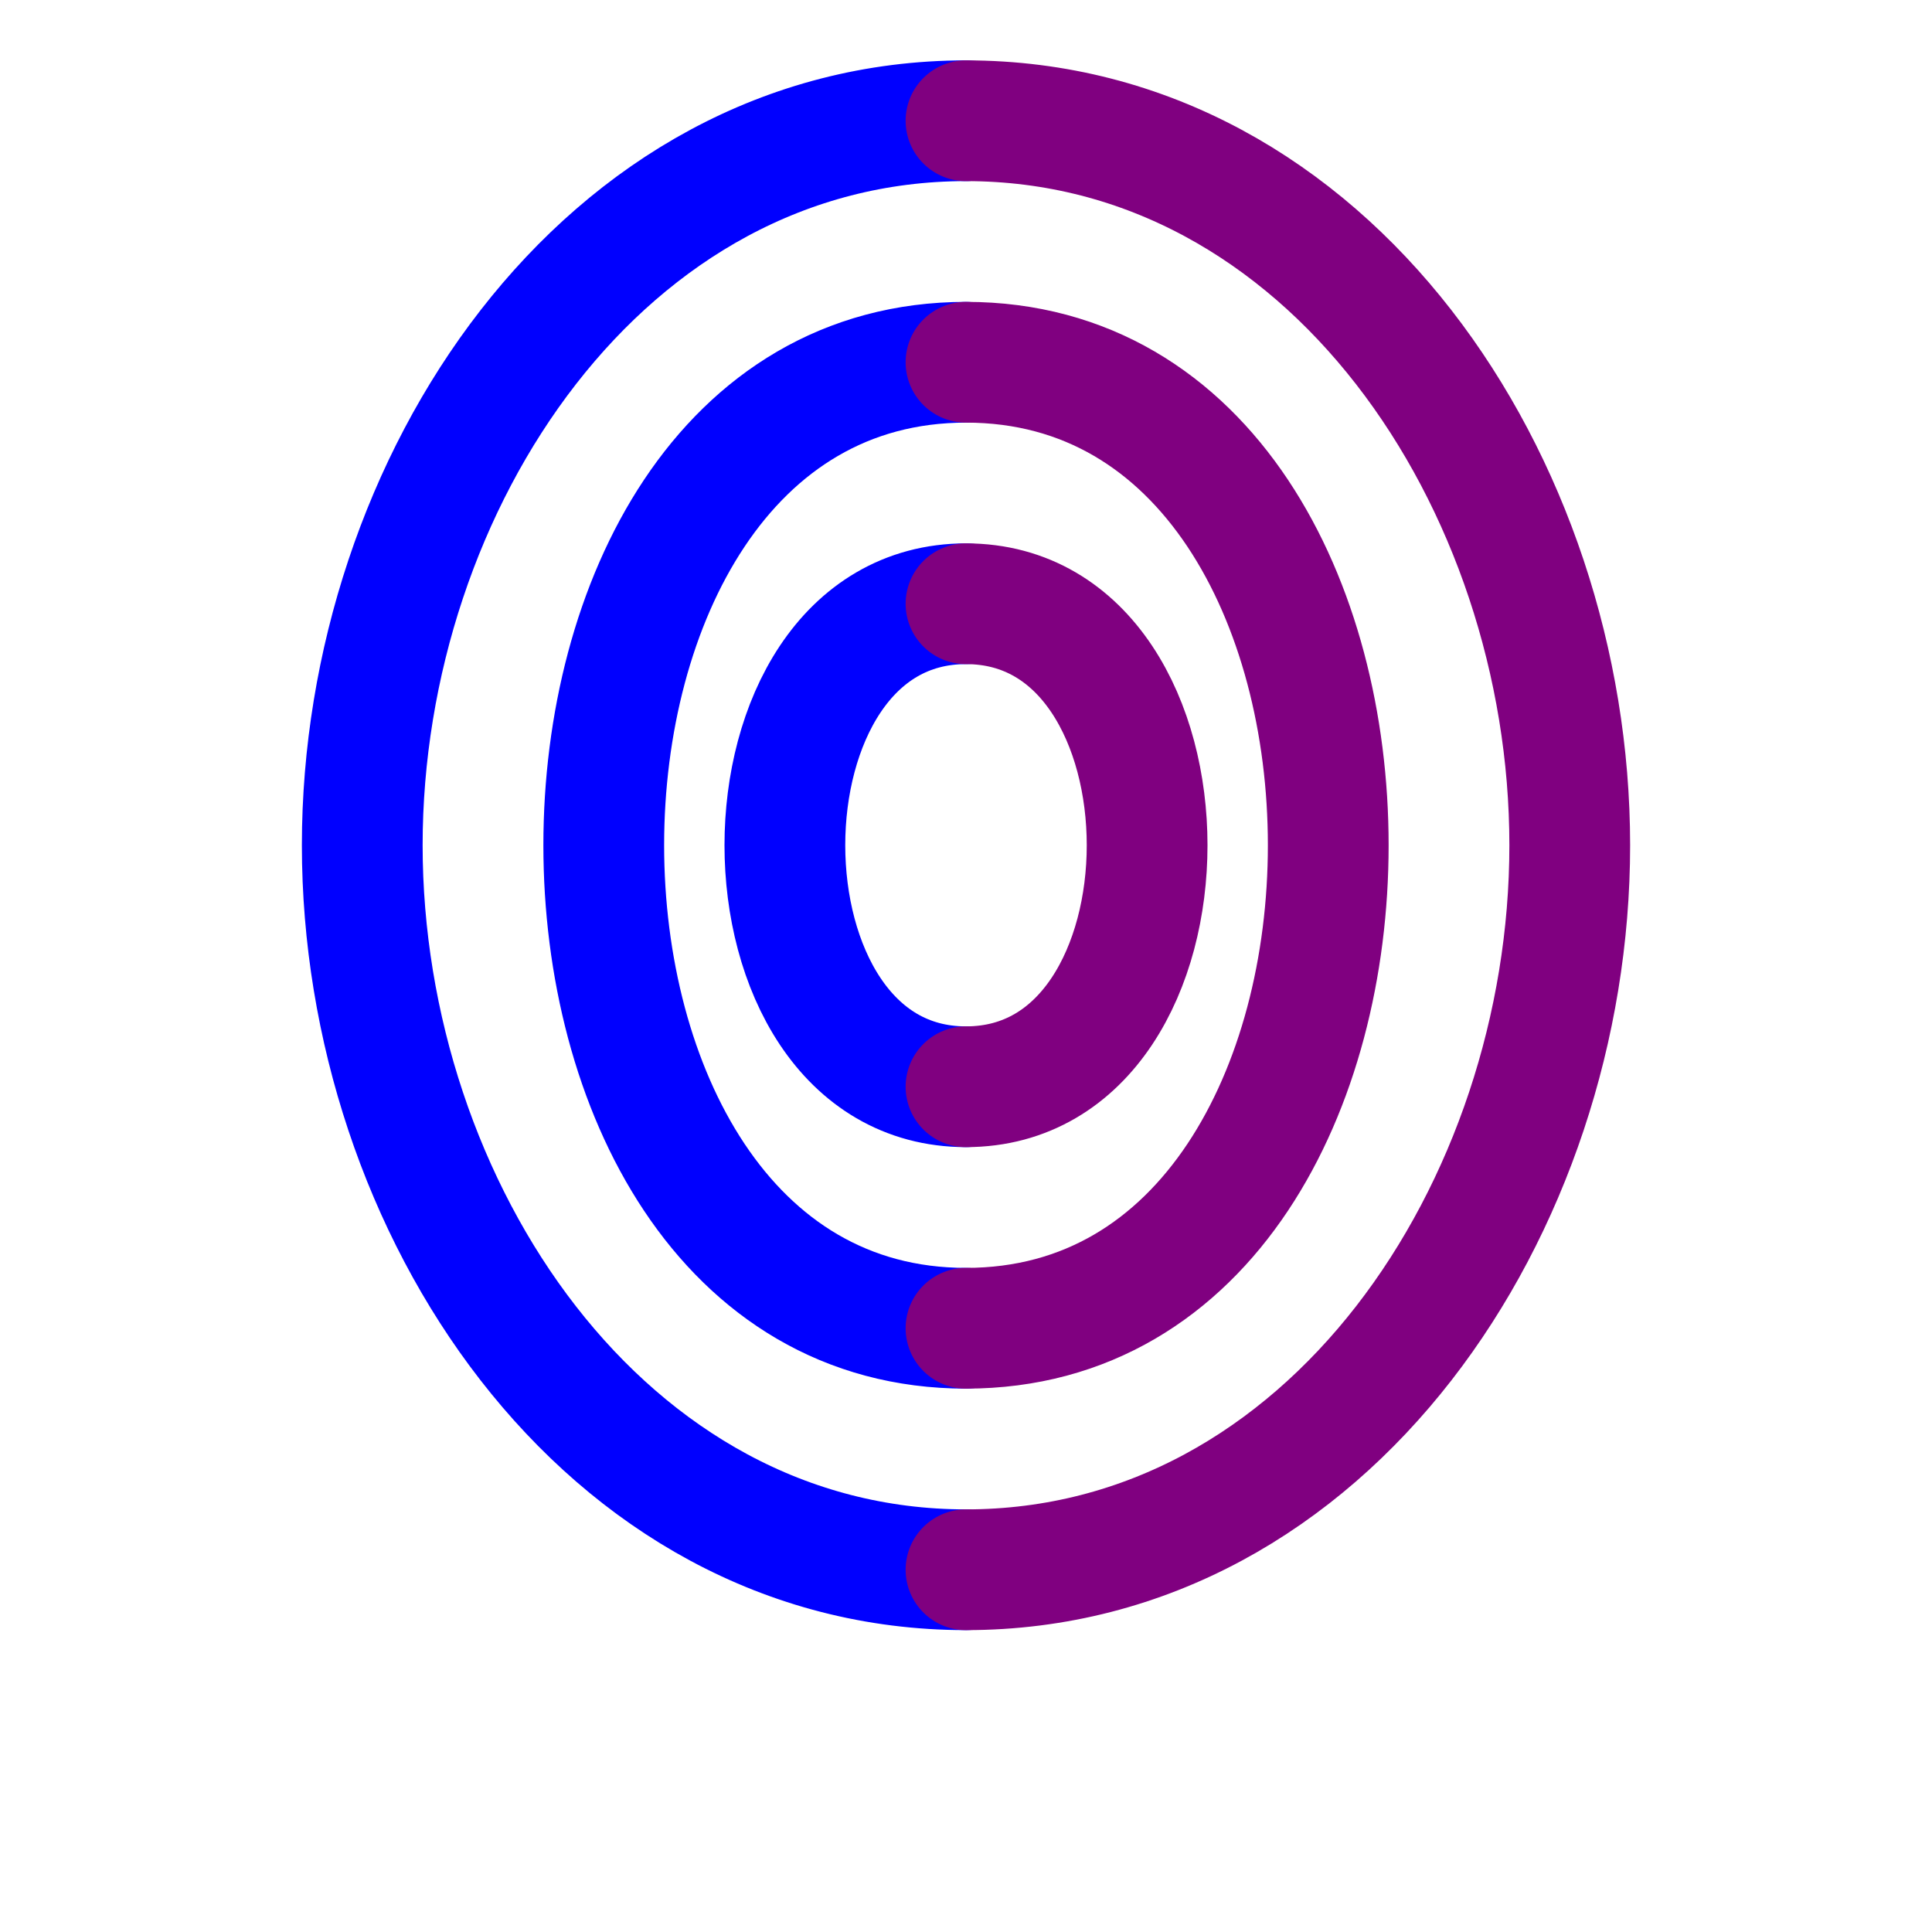
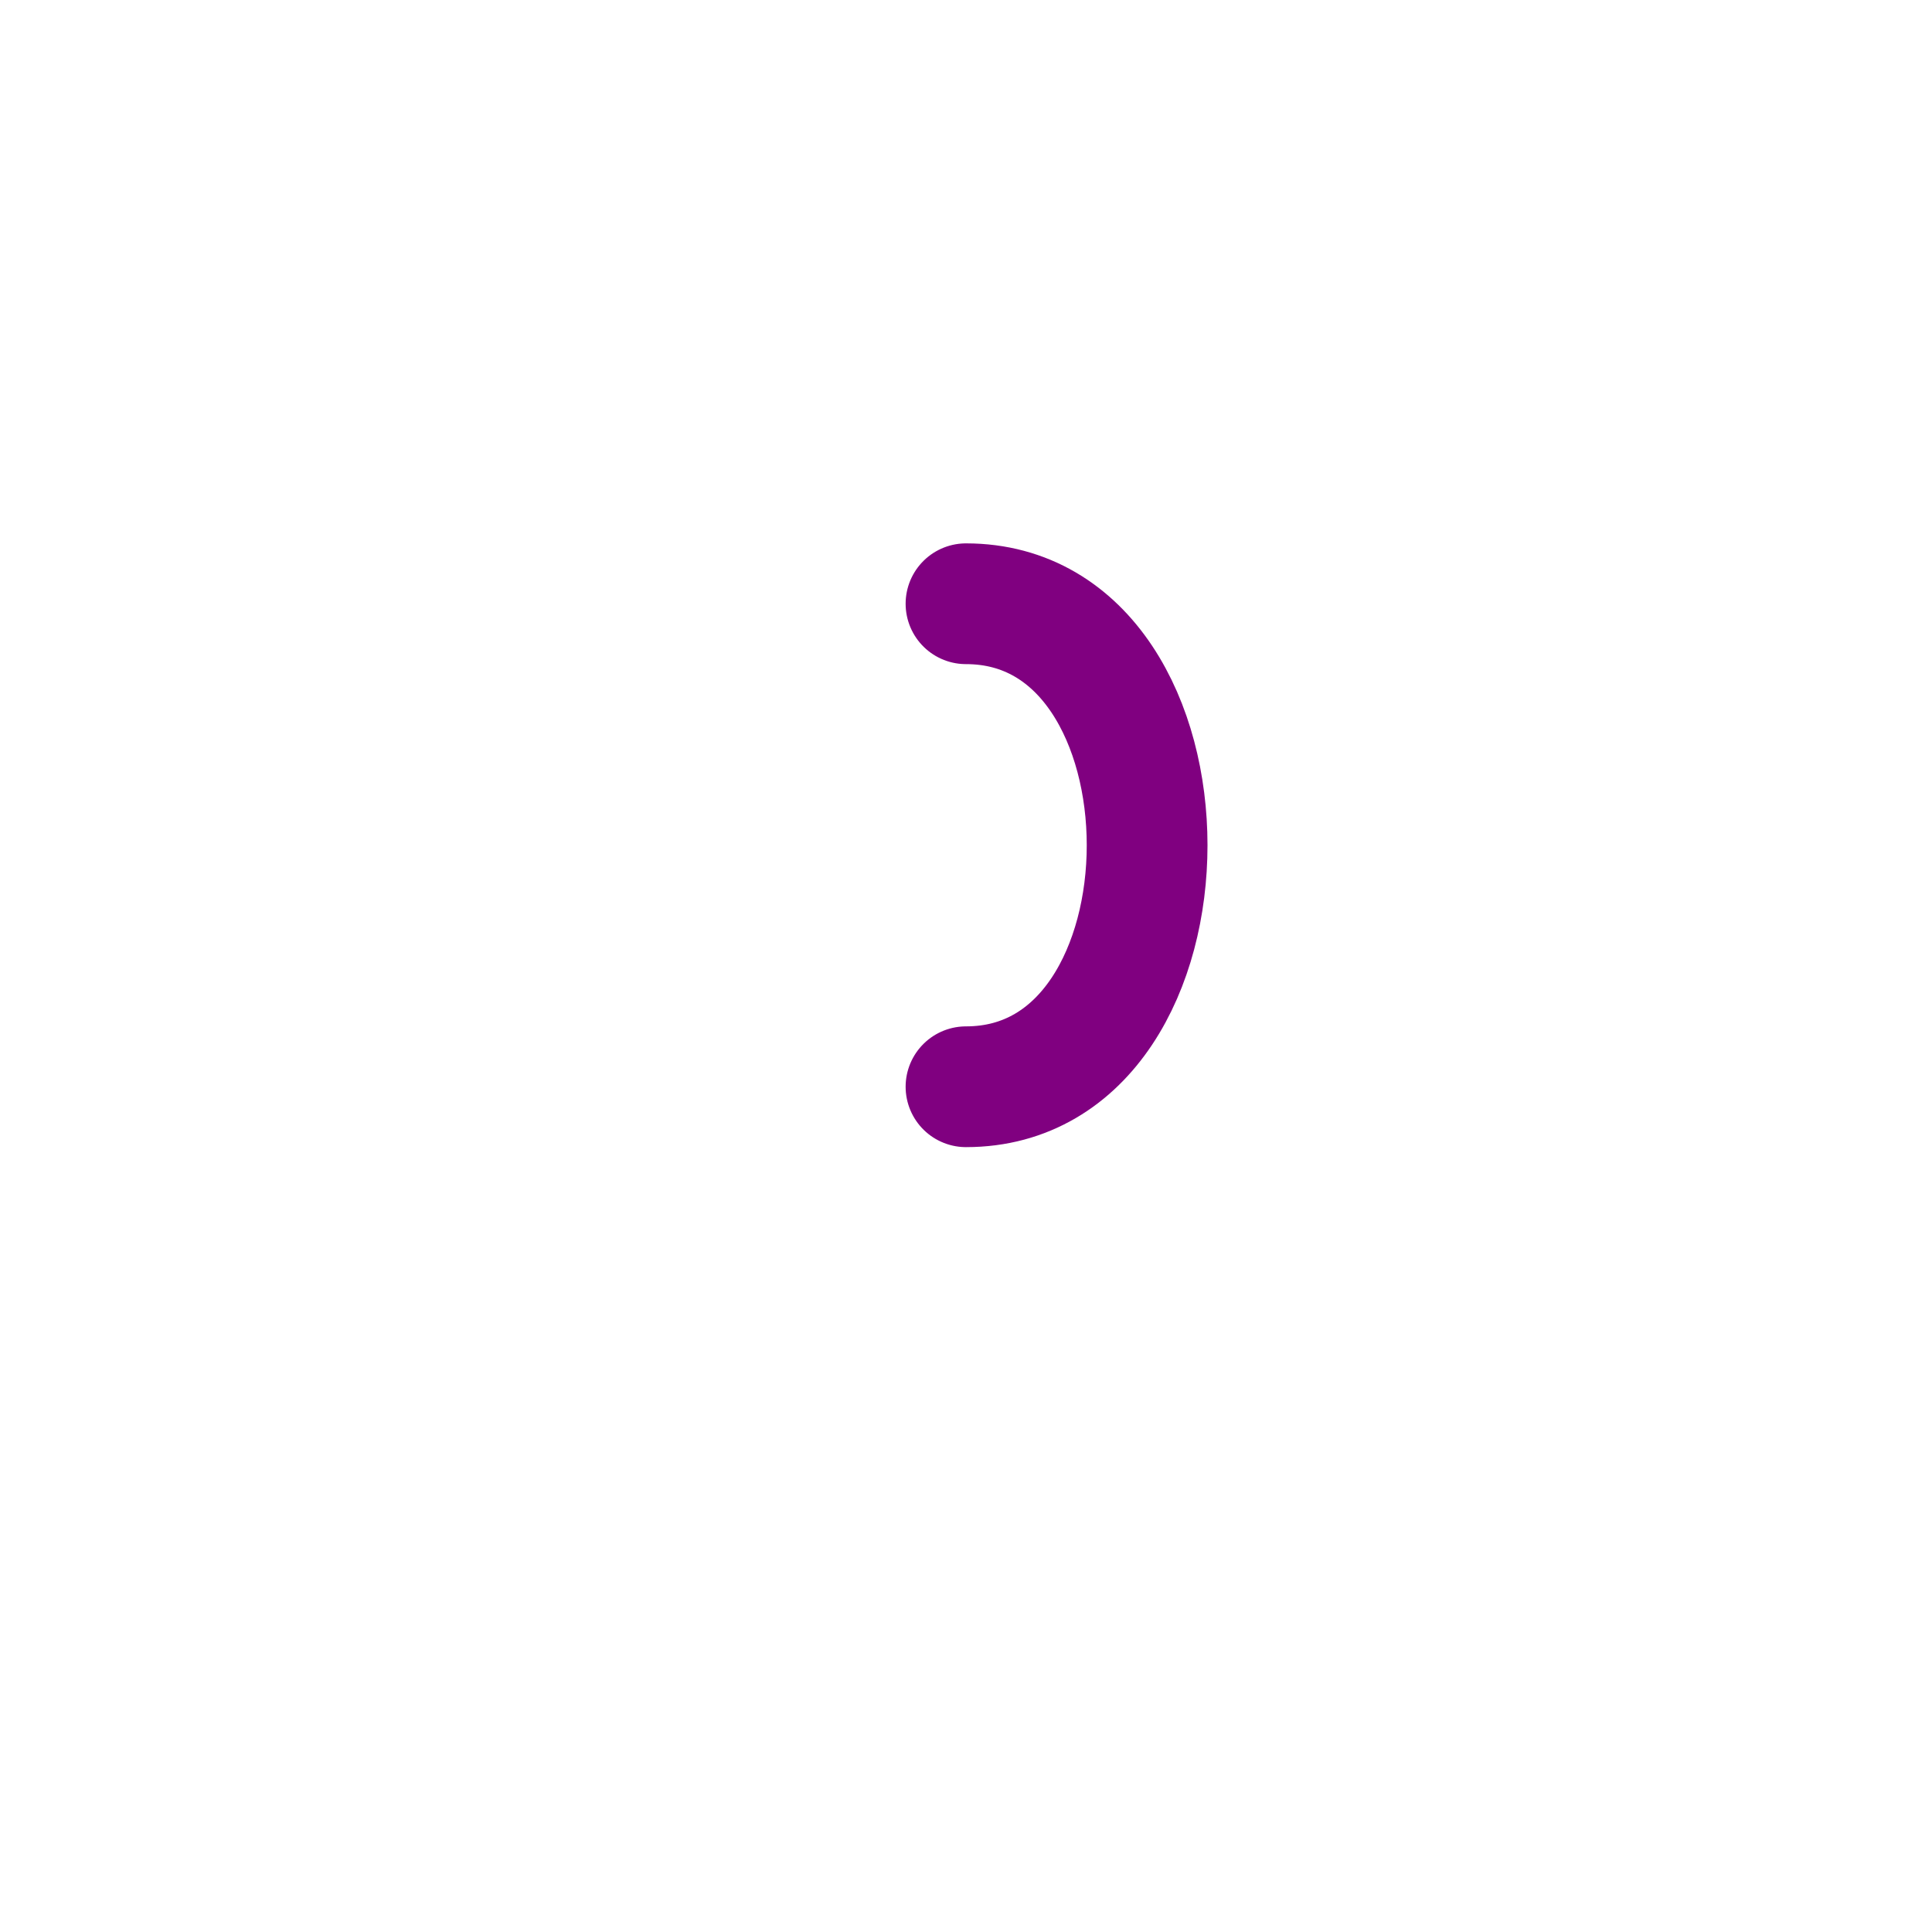
<svg xmlns="http://www.w3.org/2000/svg" width="800px" height="800px" viewBox="0 0 800 800" version="1.1">
  <g stroke="none" stroke-width="1" fill="none" fill-rule="evenodd">
-     <path d="M400,50 C250,50 150,200 150,350 C150,500 250,650 400,650" stroke="#0000FF" stroke-width="50" stroke-linecap="round" />
-     <path d="M400,50 C550,50 650,200 650,350 C650,500 550,650 400,650" stroke="#800080" stroke-width="50" stroke-linecap="round" />
-     <path d="M400,150 C300,150 250,250 250,350 C250,450 300,550 400,550" stroke="#0000FF" stroke-width="50" stroke-linecap="round" />
-     <path d="M400,150 C500,150 550,250 550,350 C550,450 500,550 400,550" stroke="#800080" stroke-width="50" stroke-linecap="round" />
-     <path d="M400,250 C350,250 325,300 325,350 C325,400 350,450 400,450" stroke="#0000FF" stroke-width="50" stroke-linecap="round" />
    <path d="M400,250 C450,250 475,300 475,350 C475,400 450,450 400,450" stroke="#800080" stroke-width="50" stroke-linecap="round" />
  </g>
</svg>